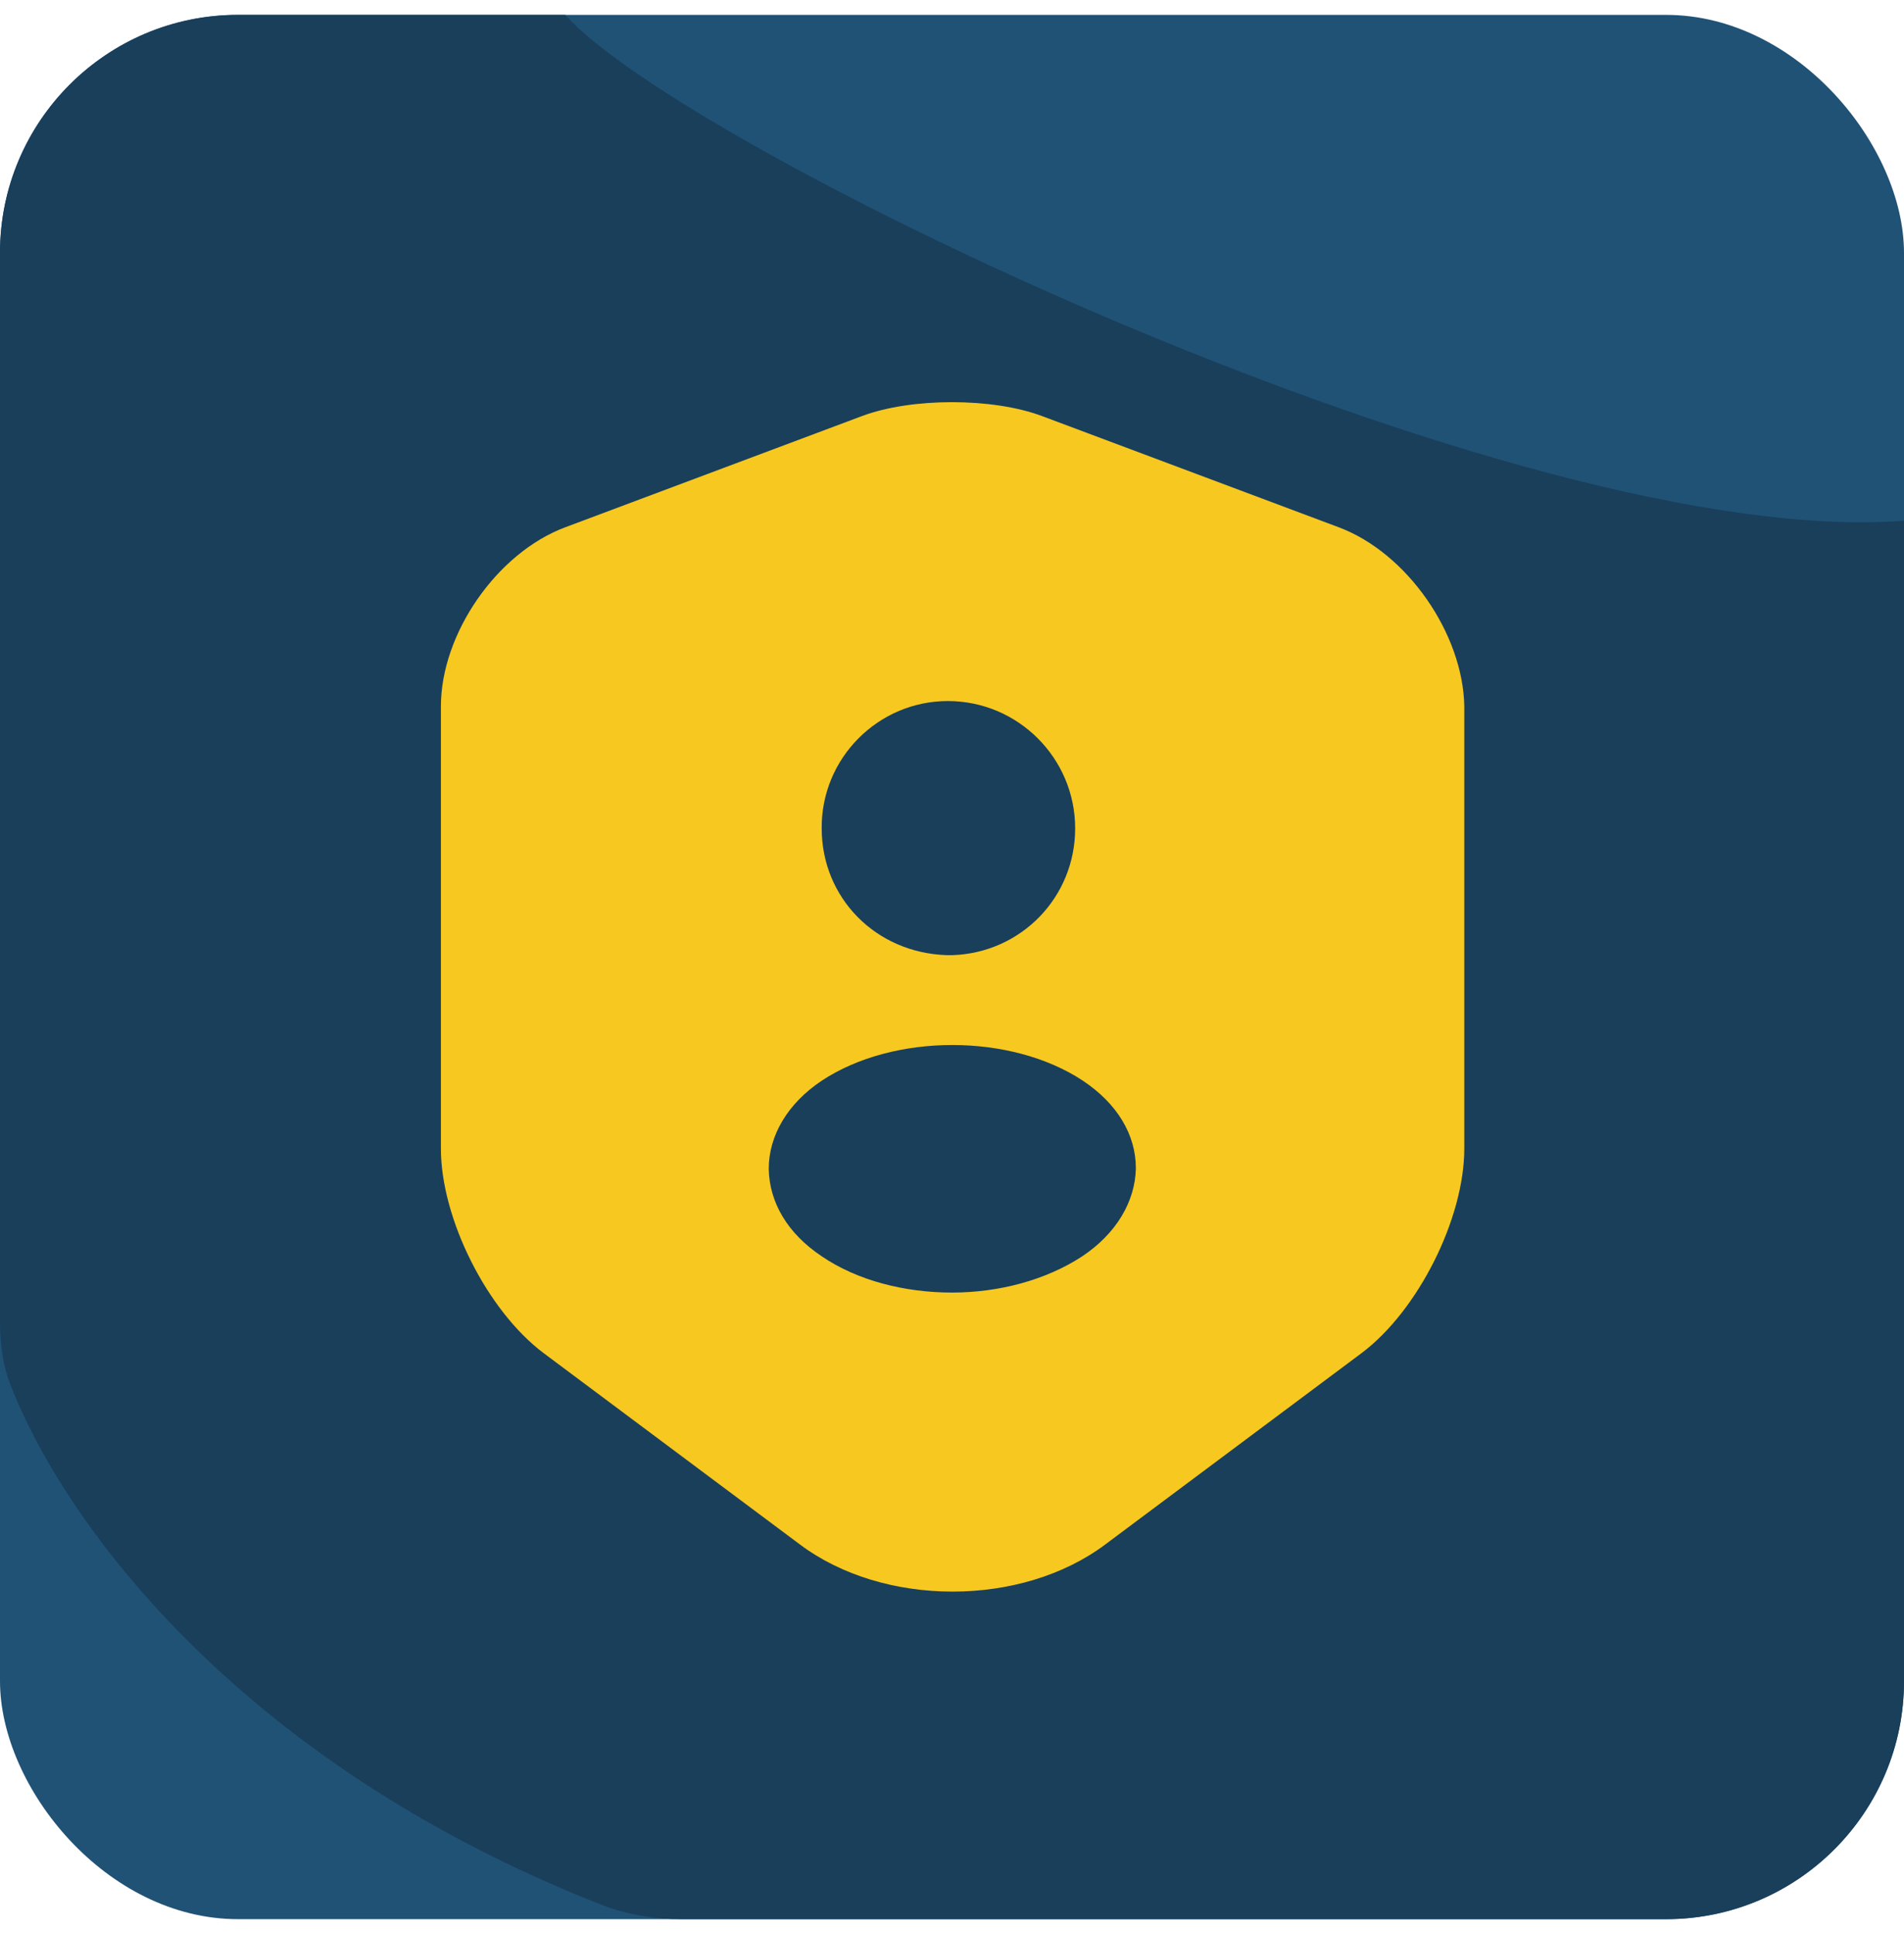
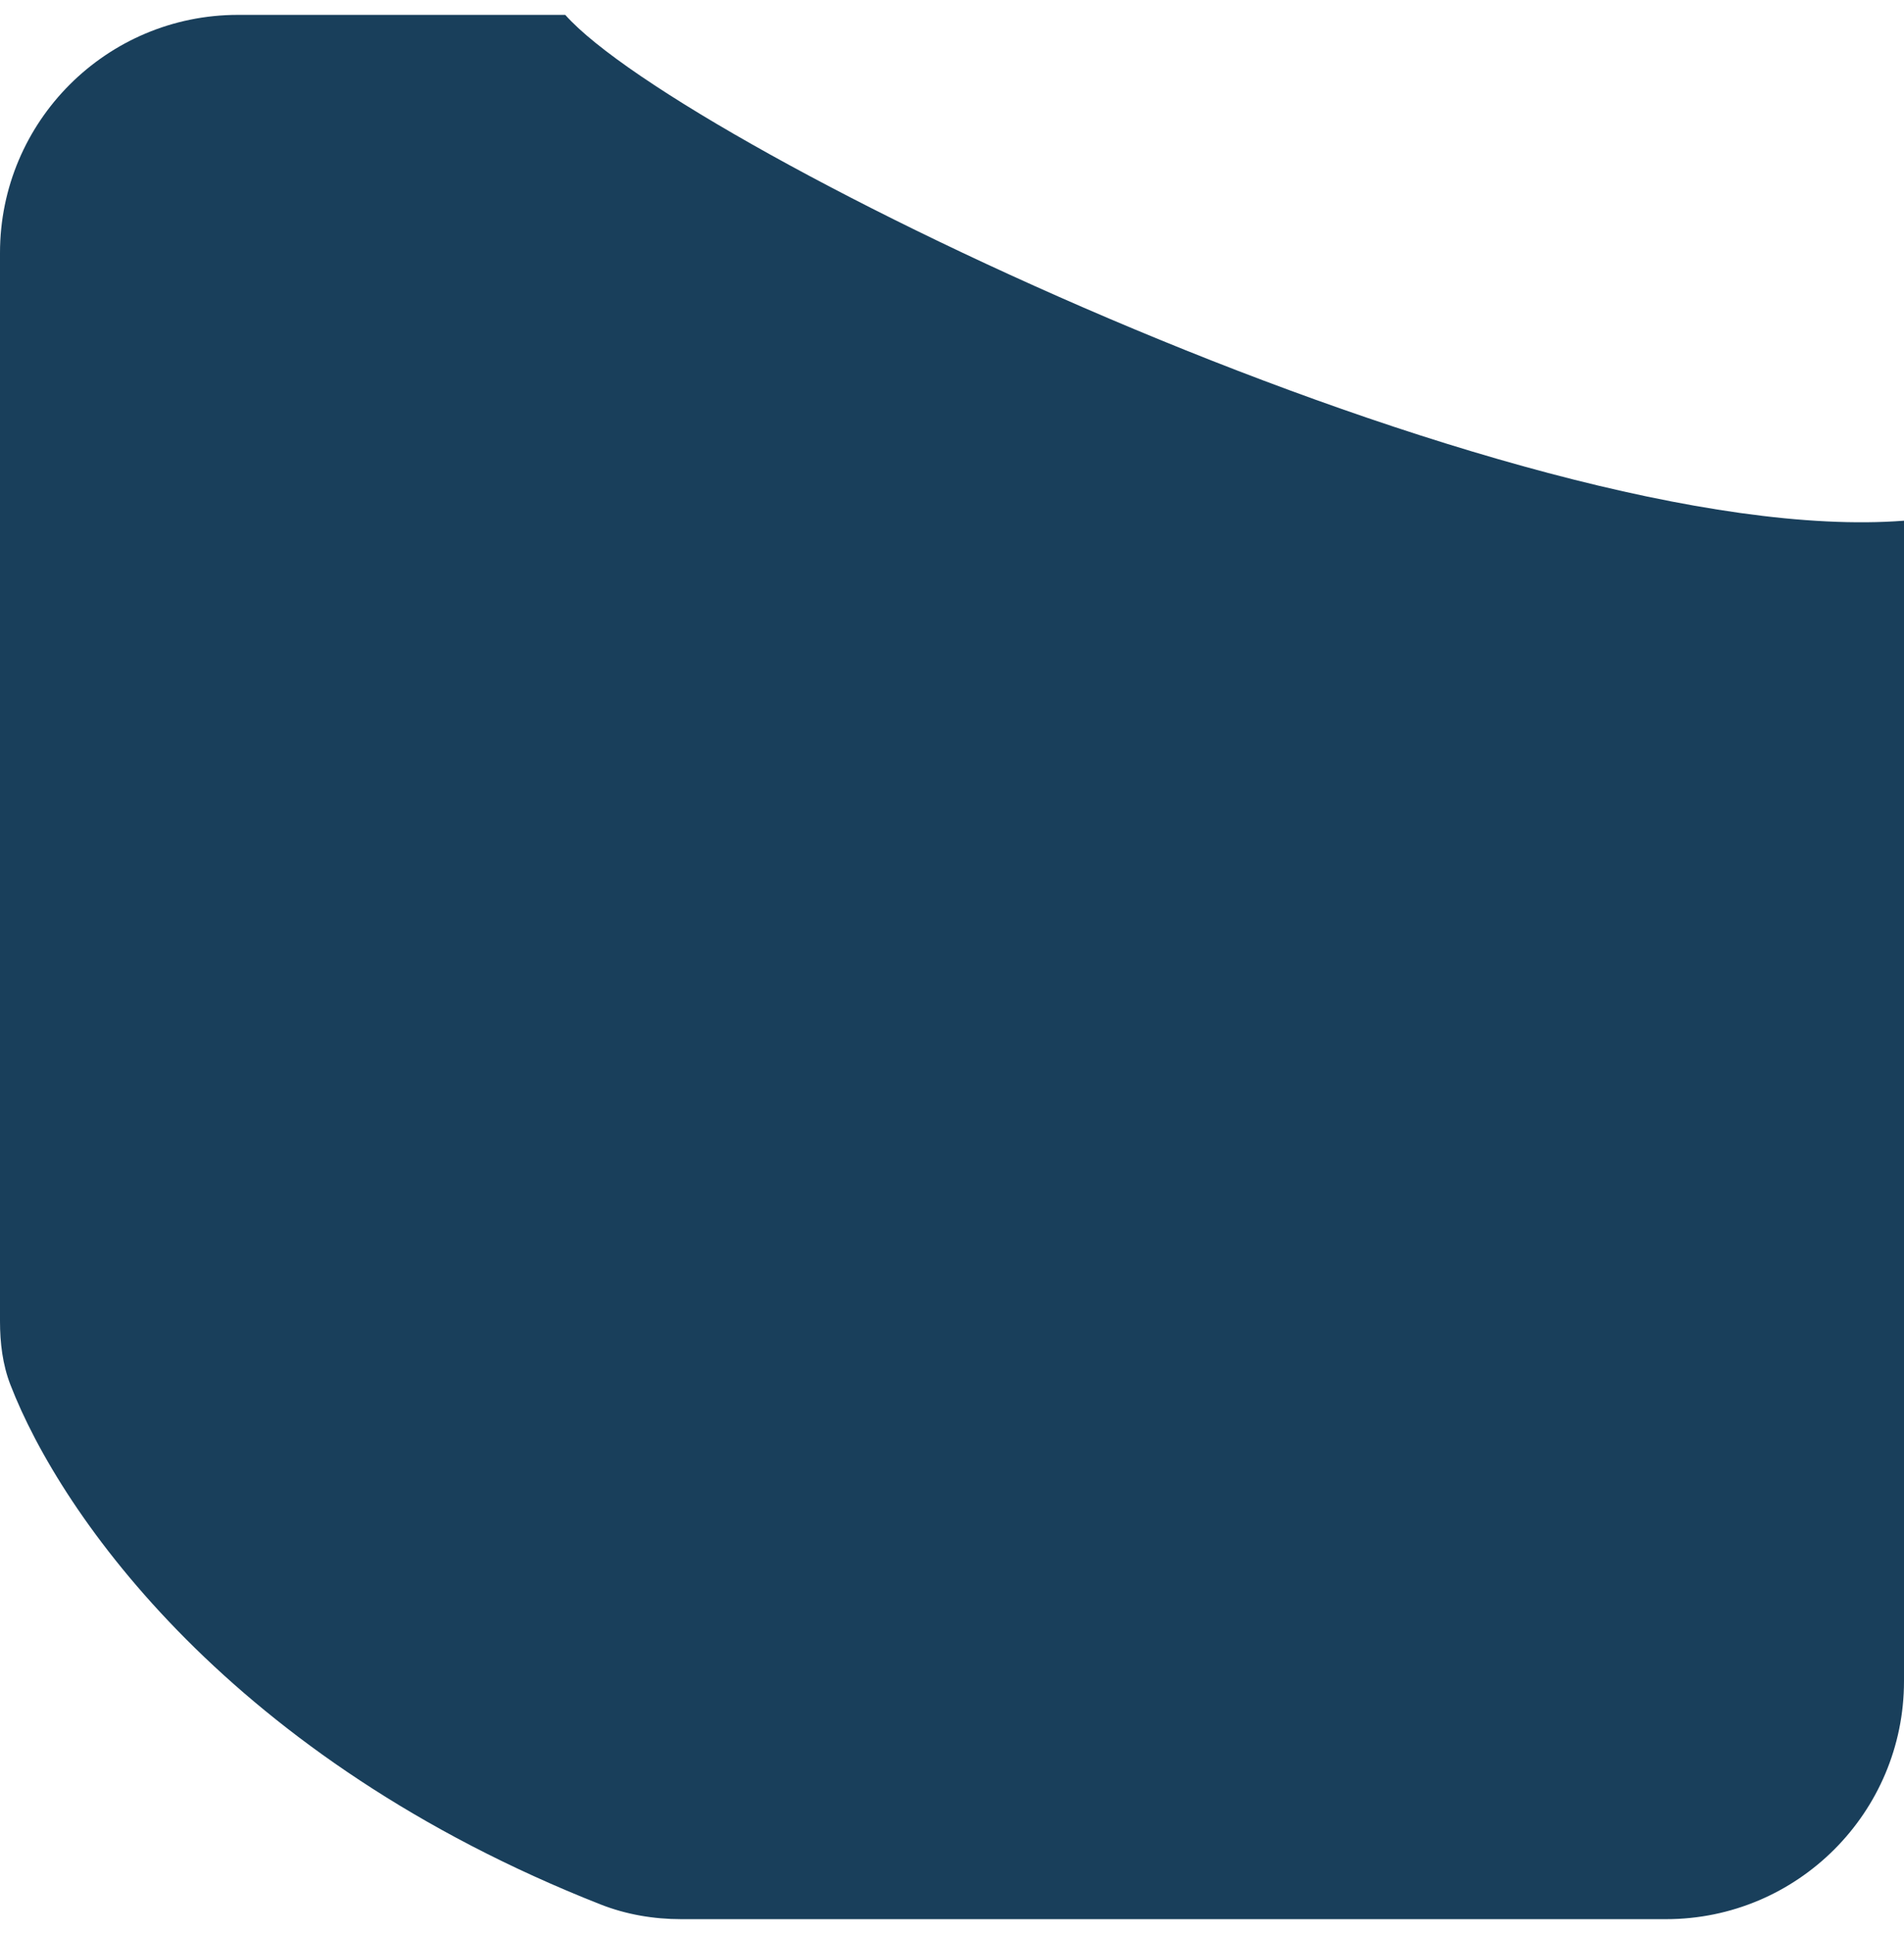
<svg xmlns="http://www.w3.org/2000/svg" width="64" height="65" viewBox="0 0 64 65" fill="none">
-   <rect y="0.5" width="64" height="64" rx="8" fill="#205276" />
  <path d="M19 0.5H8C3.582 0.5 0 4.082 0 8.5V44.401C0 45.13 0.086 45.857 0.349 46.537C2.055 50.949 7.79 59.124 20.19 64.006C21.052 64.345 21.974 64.5 22.9 64.5H56C60.418 64.5 64 60.918 64 56.5V27.5V17.5C51 18.5 23 5 19 0.5Z" fill="#193F5B" />
-   <path d="M45 17.721L35.02 13.981C33.36 13.361 30.64 13.361 28.98 13.981L19 17.721C16.7 18.581 14.82 21.301 14.82 23.741V38.601C14.82 40.961 16.38 44.061 18.28 45.481L26.88 51.901C29.7 54.021 34.34 54.021 37.16 51.901L45.76 45.481C47.66 44.061 49.22 40.961 49.22 38.601V23.741C49.18 21.301 47.3 18.581 45 17.721ZM31.86 23.561C34.22 23.561 36.14 25.481 36.14 27.841C36.14 30.161 34.32 32.021 32.02 32.101H31.98H31.94C31.9 32.101 31.86 32.101 31.82 32.101C29.42 32.021 27.62 30.161 27.62 27.841C27.6 25.481 29.52 23.561 31.86 23.561ZM36.38 42.221C35.16 43.021 33.58 43.441 32 43.441C30.42 43.441 28.82 43.041 27.62 42.221C26.48 41.461 25.86 40.421 25.84 39.281C25.84 38.161 26.48 37.081 27.62 36.321C30.04 34.721 33.98 34.721 36.4 36.321C37.54 37.081 38.18 38.121 38.18 39.261C38.16 40.381 37.52 41.461 36.38 42.221Z" fill="#F7C820" />
</svg>